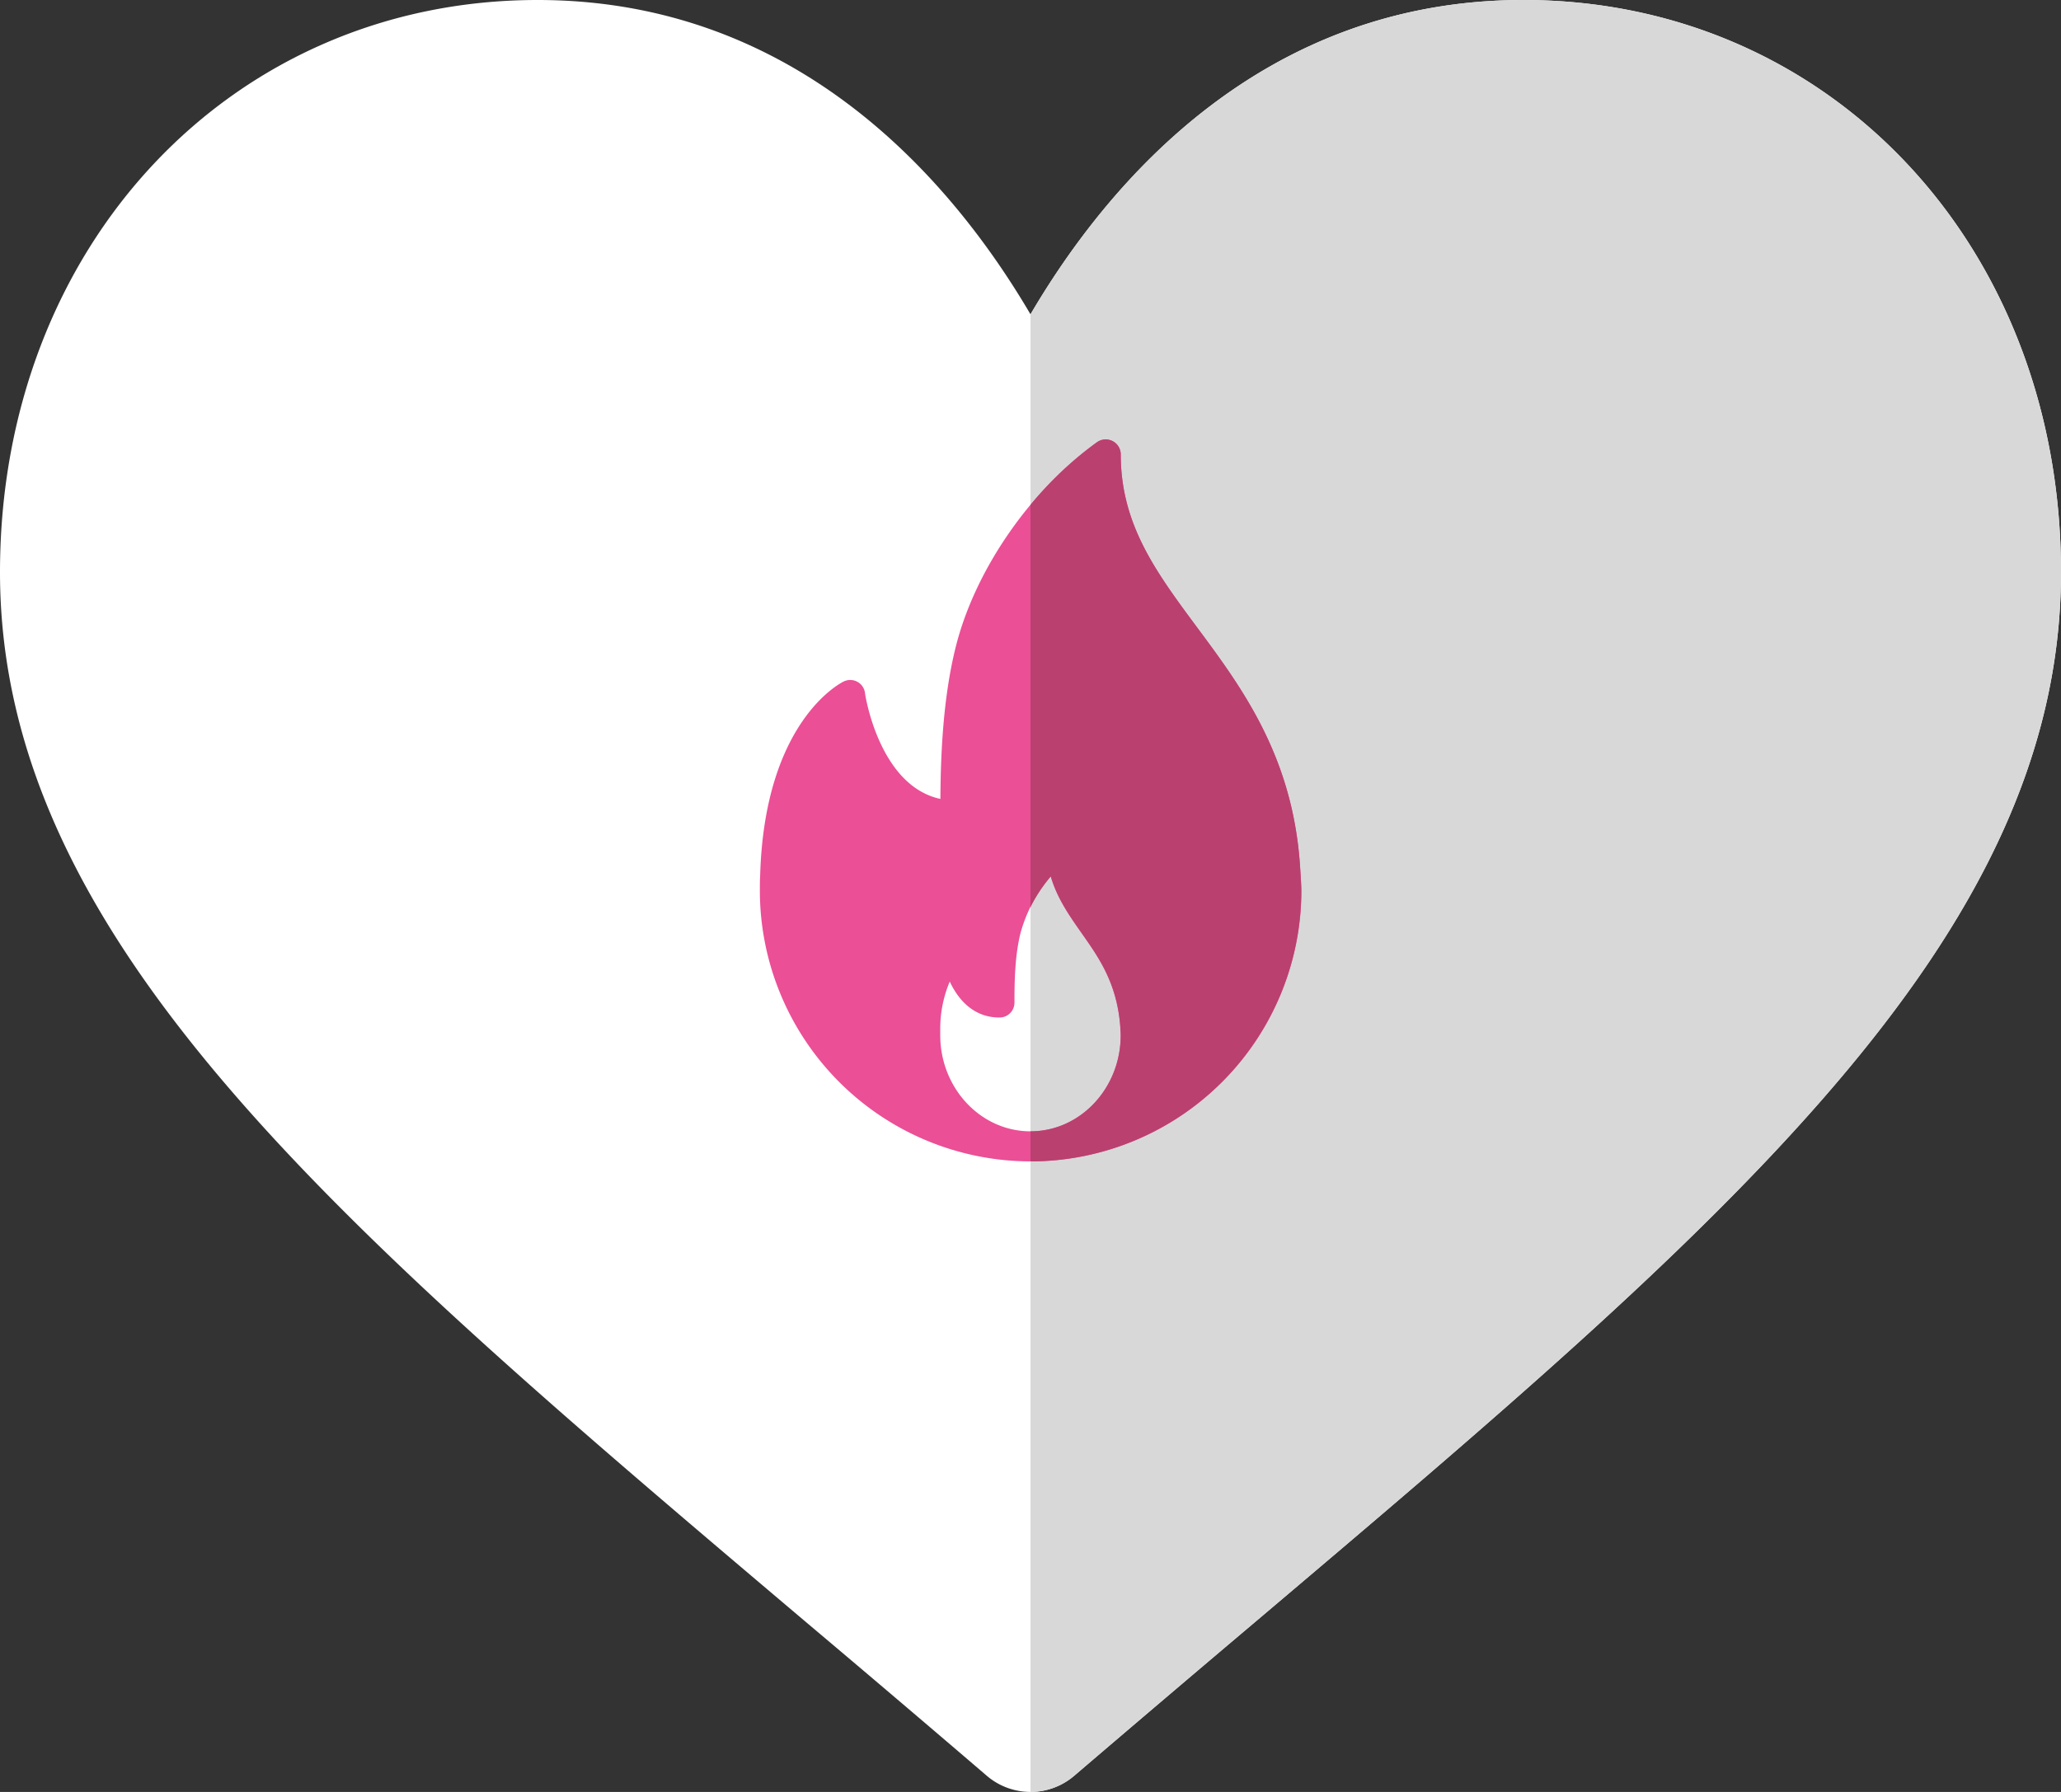
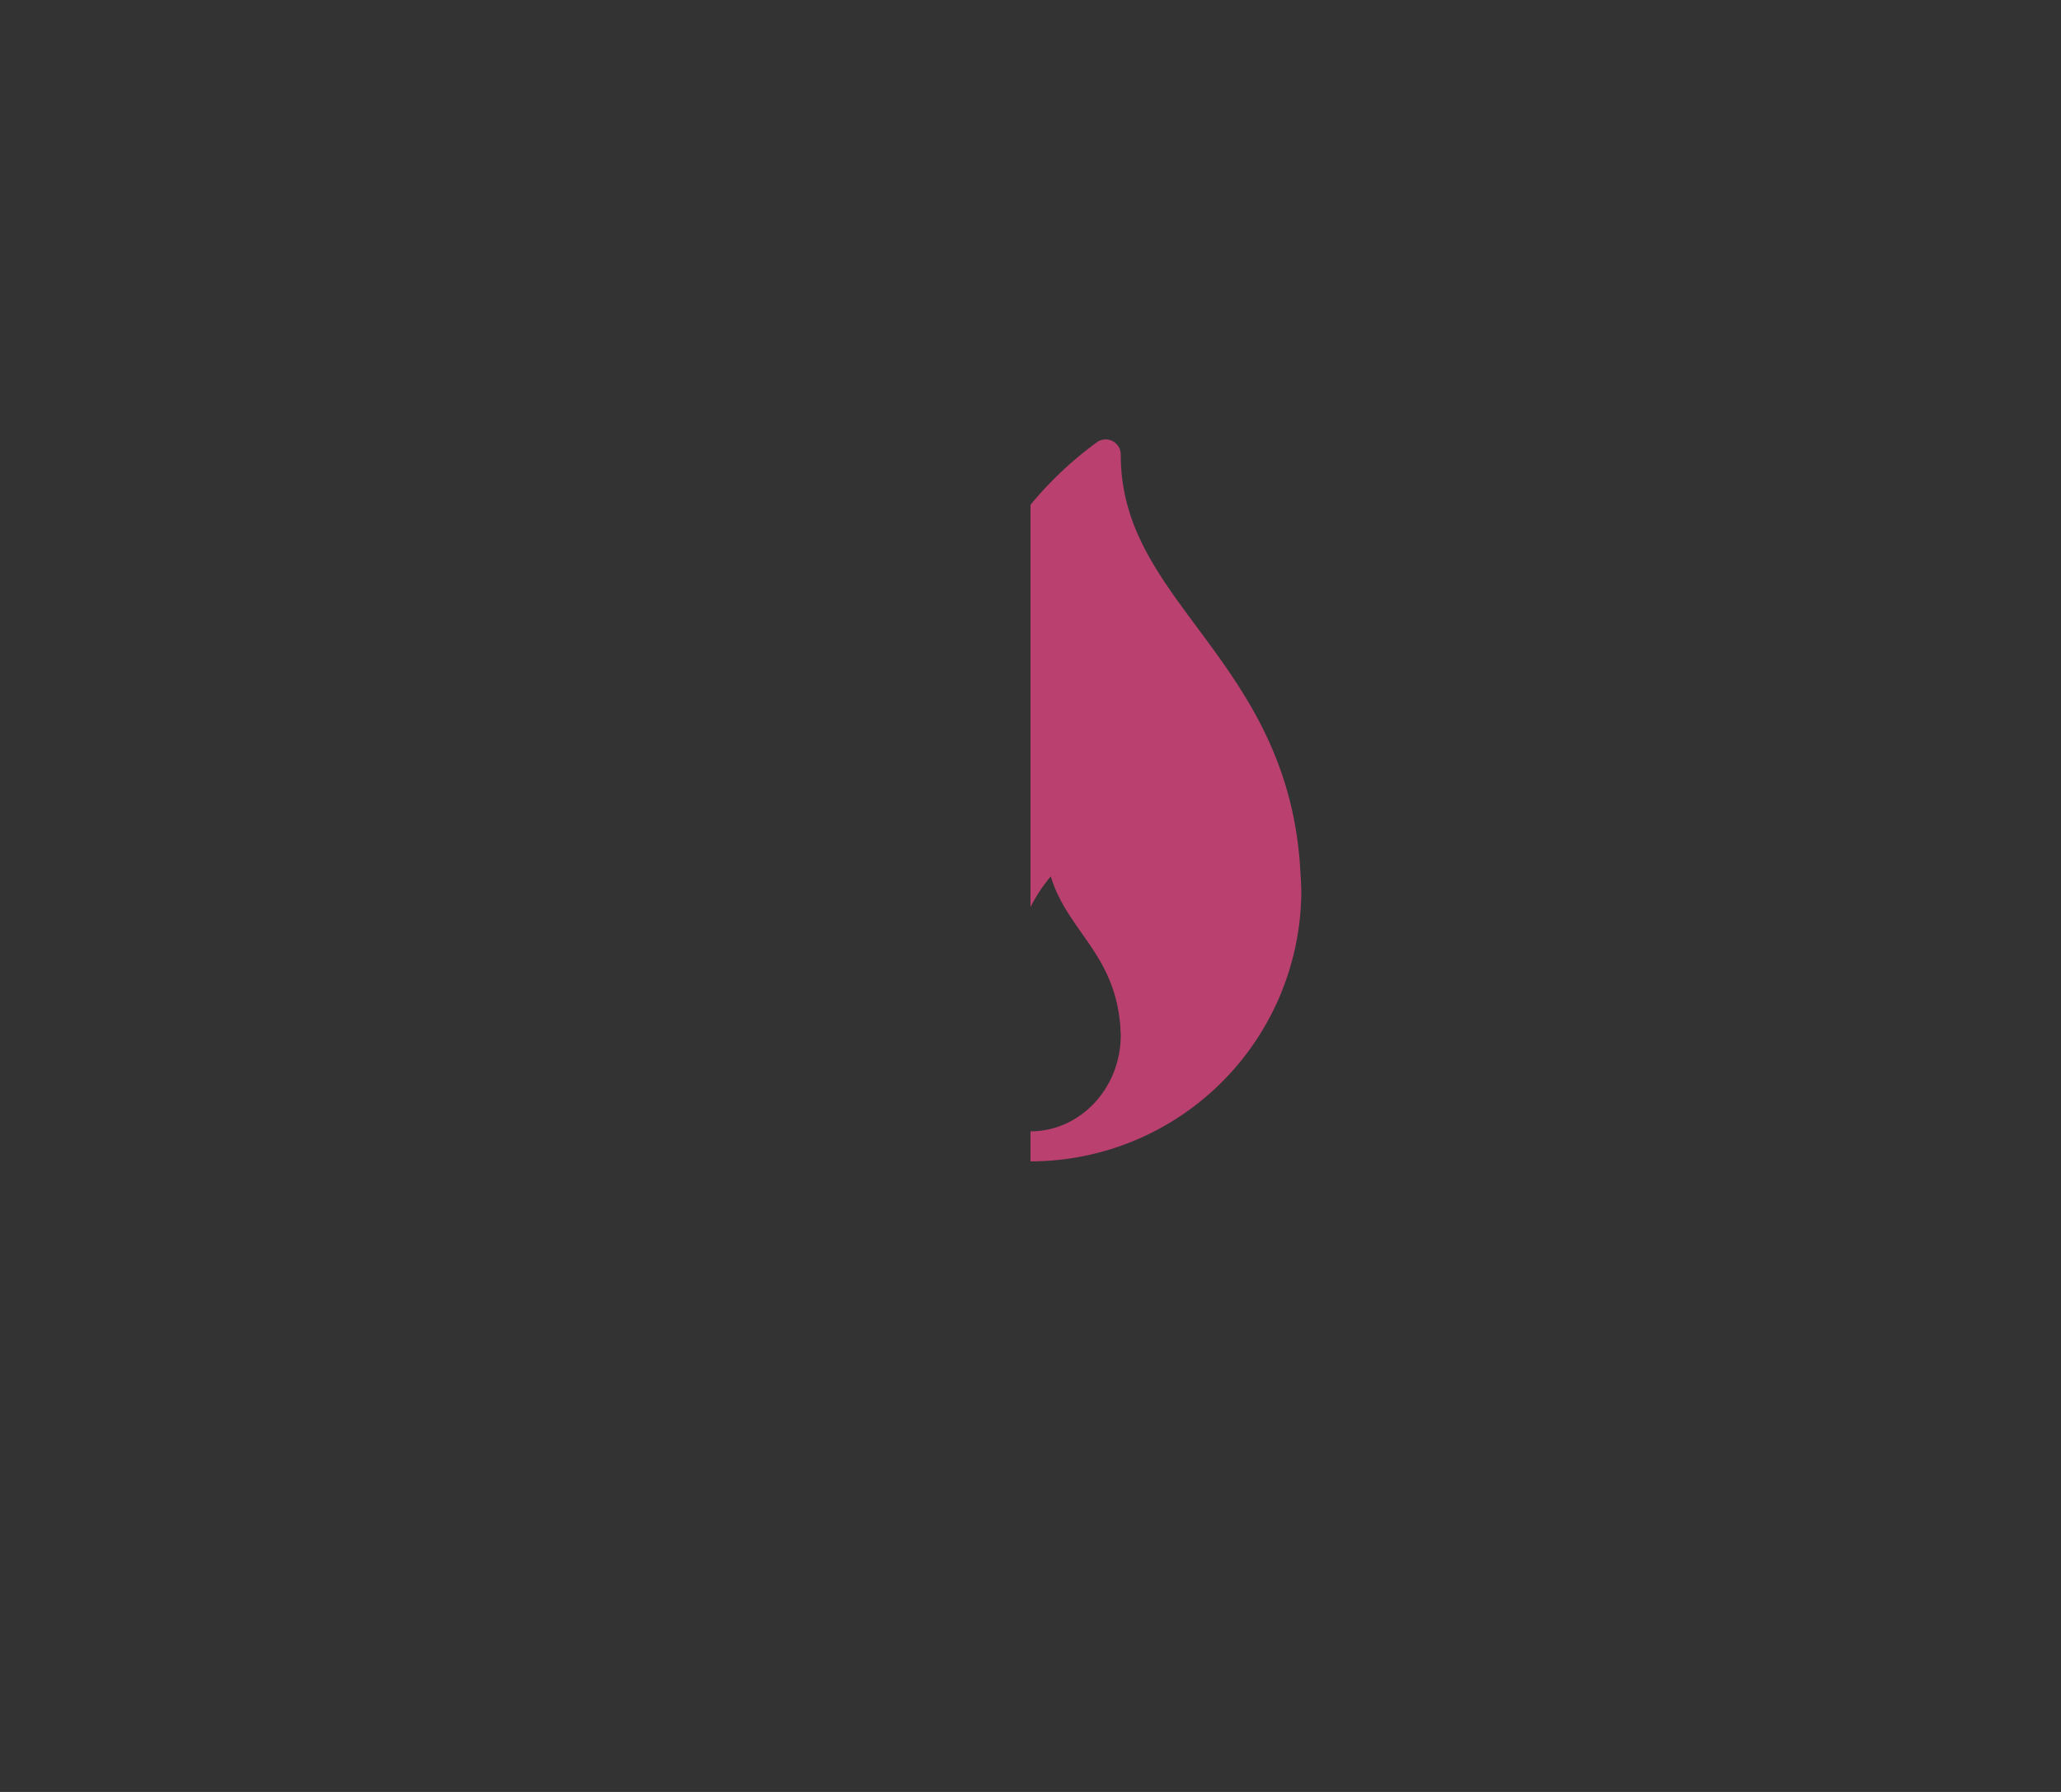
<svg xmlns="http://www.w3.org/2000/svg" viewBox="0 0 555.16 482.75">
  <rect x="0" y="0" width="555.16" height="482.75" fill="#333333" stroke="none" />
  <defs>
    <style>.cls-1{fill:#fff;}.cls-2{fill:#d8d8d8;}.cls-3{fill:#eb4f96;}.cls-4{fill:#ba406f;}</style>
  </defs>
  <title>like</title>
  <g id="Слой_2" data-name="Слой 2">
    <g id="Capa_1" data-name="Capa 1">
-       <path class="cls-1" d="M277.58,482.75a18.09,18.09,0,0,1-11.78-4.36q-25.06-21.48-48.5-41.23C91.15,330.37,0,253.22,0,154.15,0,66.27,62.26,0,144.82,0c70.25,0,111.82,49,132.76,84.68C298.52,49,340.09,0,410.34,0,492.9,0,555.16,66.27,555.16,154.15c0,99.07-91.15,176.22-217.3,283q-23.4,19.8-48.5,41.23A18.09,18.09,0,0,1,277.58,482.75Z" />
-       <path class="cls-2" d="M289.36,478.39q25.06-21.48,48.5-41.23c126.15-106.79,217.3-183.94,217.3-283C555.16,66.27,492.9,0,410.34,0,340.09,0,298.52,49,277.58,84.68V482.75A18.09,18.09,0,0,0,289.36,478.39Z" />
-       <path class="cls-3" d="M350.11,232.26c-2.23-29-15.74-47.19-27.65-63.23-11-14.85-20.57-27.68-20.57-46.6a4.05,4.05,0,0,0-6.41-3.29c-17.89,12.8-32.82,34.38-38,55-3.62,14.33-4.1,30.45-4.17,41.09C236.75,211.68,233,187,233,186.7a4,4,0,0,0-5.78-3.08c-.86.42-21.27,10.79-22.46,52.18-.08,1.38-.08,2.76-.08,4.14a73,73,0,0,0,72.94,72.94h.21a73,73,0,0,0,72.73-72.94C350.52,237.92,350.11,232.26,350.11,232.26Zm-72.53,72.52c-13.41,0-24.31-11.62-24.31-25.9,0-.49,0-1,0-1.58a32.67,32.67,0,0,1,2.56-12.87c2.35,5.05,6.55,9.69,13.38,9.69a4,4,0,0,0,4.05-4.05c0-5.77.12-12.43,1.56-18.43a39.05,39.05,0,0,1,8.2-15.54c1.72,5.9,5.08,10.67,8.35,15.33,4.69,6.66,9.54,13.55,10.39,25.3,0,.69.1,1.39.1,2.15C301.89,293.16,291,304.78,277.58,304.78Z" />
      <path class="cls-4" d="M350.11,232.26c-2.23-29-15.74-47.19-27.65-63.23-11-14.85-20.57-27.68-20.57-46.6a4.05,4.05,0,0,0-6.41-3.29A97.18,97.18,0,0,0,277.58,136V244.37a41.75,41.75,0,0,1,5.47-8.27c1.72,5.9,5.08,10.67,8.35,15.33,4.69,6.66,9.54,13.55,10.39,25.3,0,.69.1,1.39.1,2.15,0,14.28-10.9,25.9-24.31,25.9v8.1h.21a73,73,0,0,0,72.73-72.94C350.52,237.92,350.11,232.26,350.11,232.26Z" />
    </g>
  </g>
</svg>